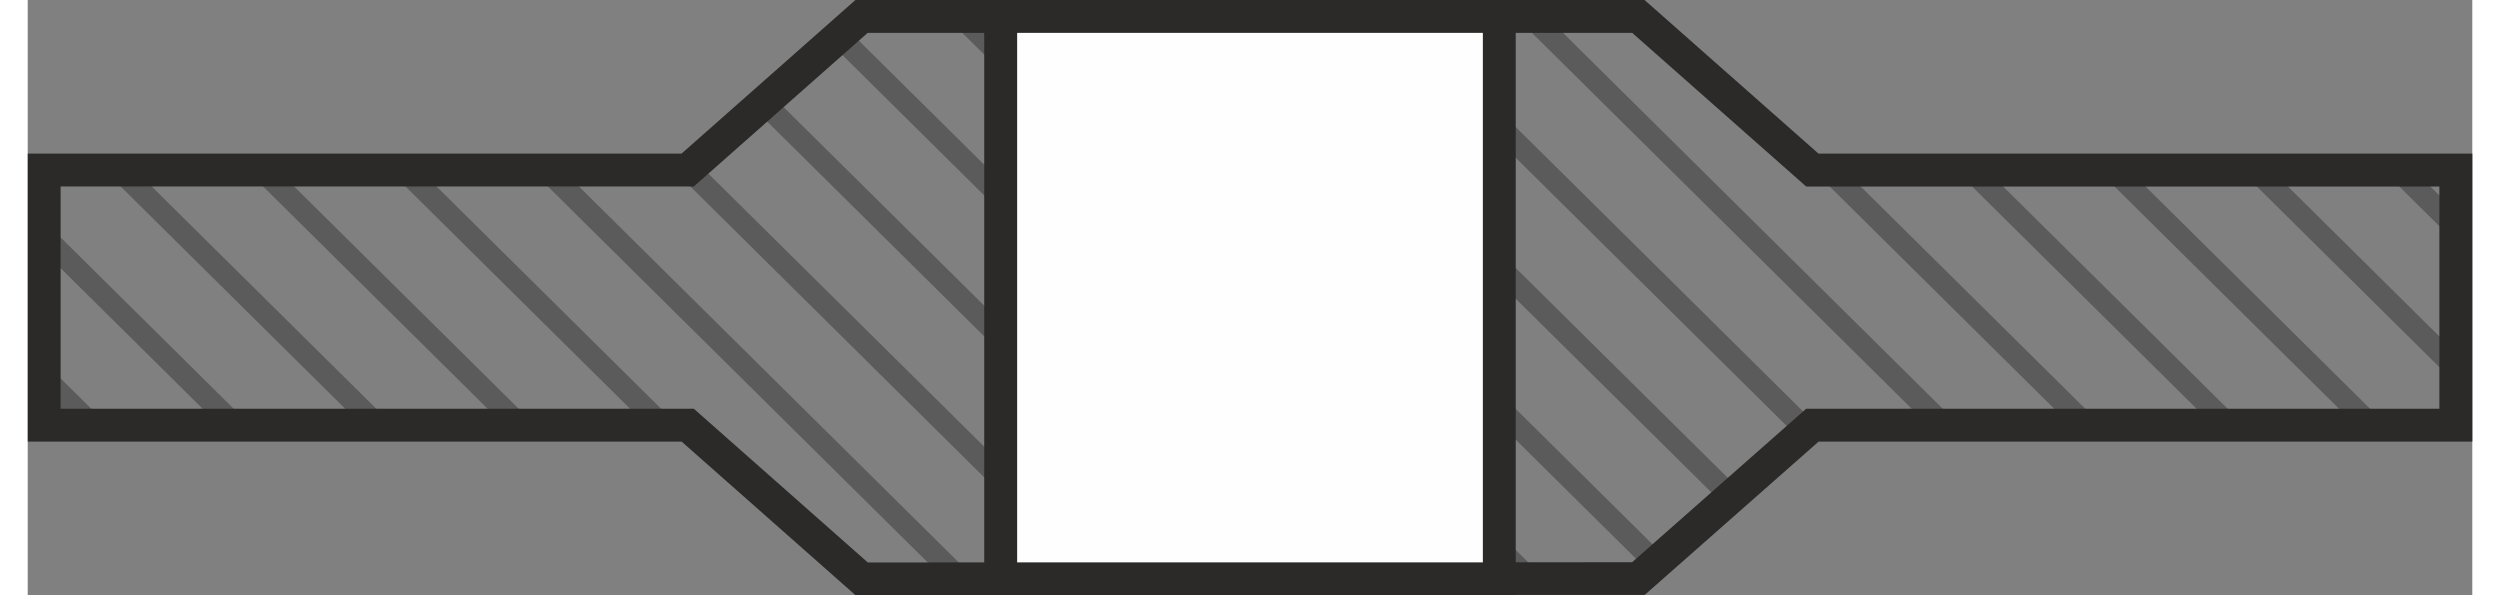
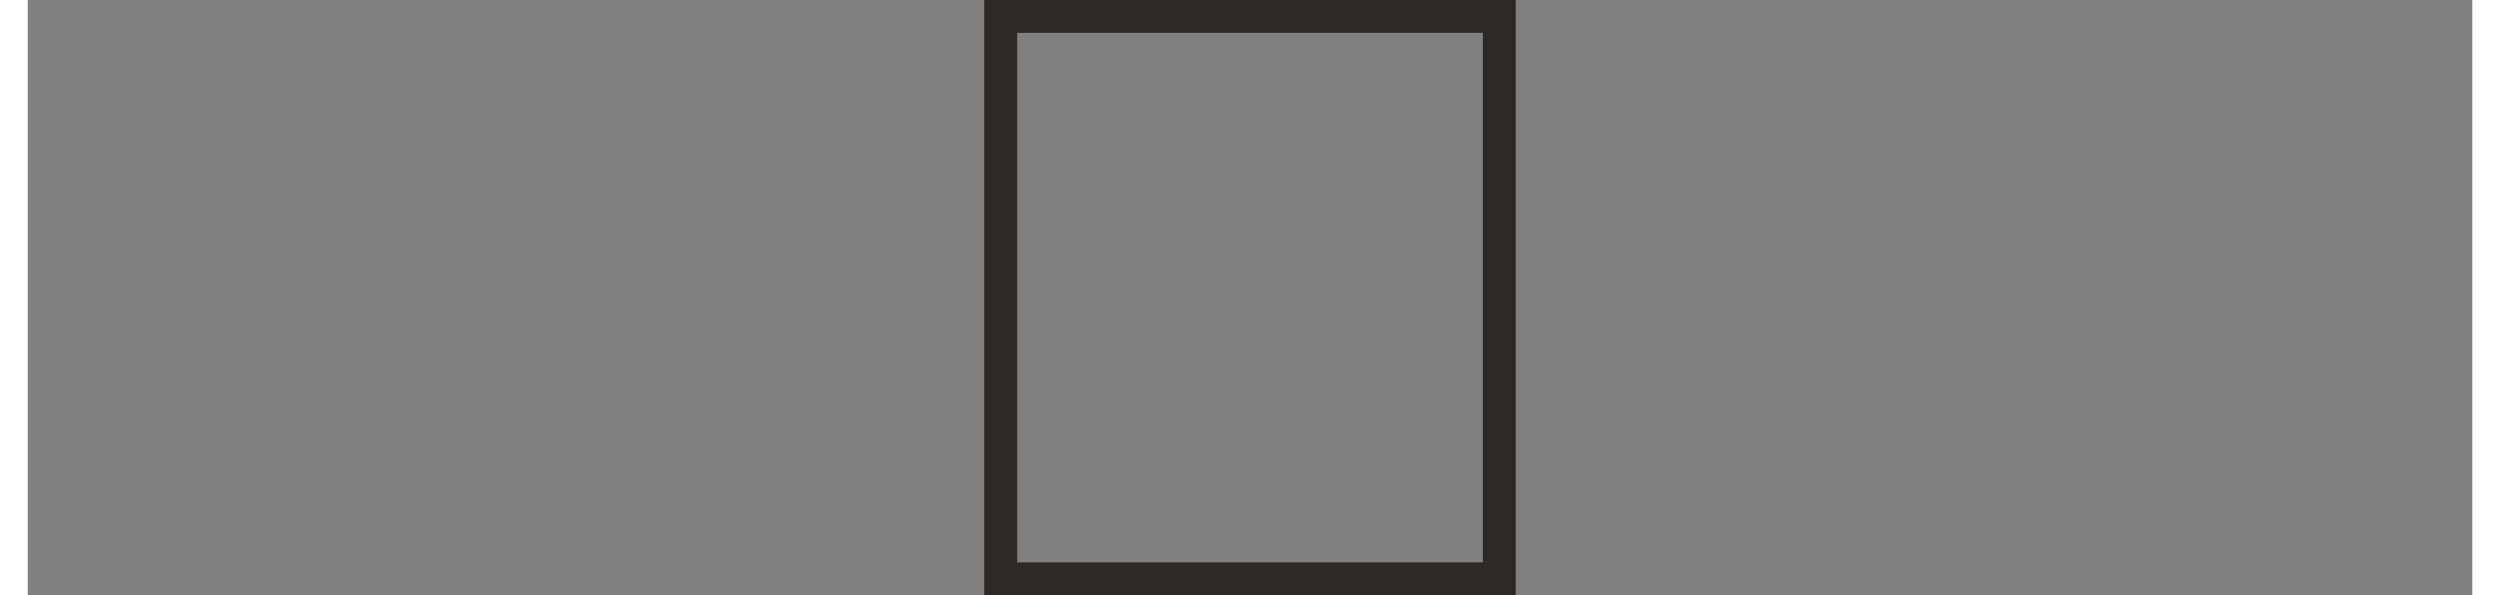
<svg xmlns="http://www.w3.org/2000/svg" xml:space="preserve" width="63px" height="15px" style="shape-rendering:geometricPrecision; text-rendering:geometricPrecision; image-rendering:optimizeQuality; fill-rule:evenodd; clip-rule:evenodd" viewBox="0 0 63 15.34">
  <rect x="0" y="0" width="63" height="15.34" fill="#808080" stroke="none" />
  <defs>
    <style type="text/css">
   
    .fil2 {fill:#FEFEFE}
    .fil1 {fill:#2B2A29;fill-rule:nonzero}
    .fil0 {fill:#5B5B5B;fill-rule:nonzero}
   
  </style>
  </defs>
  <g id="Layer_x0020_1">
    <g id="_493462728">
-       <path id="_486290576" class="fil0" d="M6.439 4.383l6.642 6.574 -0.8 0 -6.641 -6.574 0.8 0zm-4.471 0l0.8 0 6.642 6.574 -0.8 0 -6.642 -6.574zm7.341 0l0.8 0 6.642 6.574 -0.8 0 -6.641 -6.574zm3.67 0l0.8 0 10.641 10.533 -0.8 0 -10.641 -10.533zm3.67 0l0.357 0 0.234 -0.207 10.849 10.738 -0.8 0 -10.64 -10.532zm2.108 -1.546l0.423 -0.374 12.579 12.45 -0.8 0 -12.201 -12.077zm1.939 -1.713l0.423 -0.374 14.309 14.162 -0.8 0 -13.931 -13.789zm25.316 3.26l0.8 0 6.642 6.574 -0.8 0 -6.641 -6.574zm3.67 0l0.8 0 6.642 6.574 -0.8 0 -6.641 -6.574zm3.67 0l0.8 0 6.642 6.574 -0.8 0 -6.642 -6.574zm3.67 0l0.8 0 4.751 4.703 0 0.792 -5.552 -5.495zm3.67 0l0.8 0 1.081 1.07 0 0.792 -1.881 -1.862zm-10.91 6.574l-0.8 0 -10.642 -10.533 0.8 0 10.642 10.533zm-3.67 0l-0.122 0 -0.359 0.316 -10.961 -10.849 0.8 0 10.642 10.533zm-1.998 1.655l-0.424 0.373 -12.69 -12.561 0.8 0 12.314 12.188zm-1.941 1.712l-0.423 0.373 -14.42 -14.273 0.8 0 14.043 13.899zm-3.077 0.588l-0.8 0 -14.637 -14.488 0.8 0 14.637 14.487zm-33.358 -3.954l-0.8 0 -4.515 -4.469 0 -0.792 5.316 5.262zm-3.67 0l-0.8 0 -0.845 -0.837 0 -0.792 1.645 1.629z" />
-       <path id="_486290504" class="fil1" d="M0.424 3.959l16.426 0 4.36 -3.852 0.122 -0.108 0.158 0 20.019 0 0.158 0 0.122 0.108 4.362 3.852 16.426 0 0.424 0 0 0.424 0 6.574 0 0.424 -0.424 0 -16.424 0 -4.363 3.847 -0.118 0.104 -0.161 0 -20.019 0.006 -0.16 0 -0.12 -0.106 -4.36 -3.852 -16.426 0 -0.424 0 0 -0.424 0 -6.574 0 -0.424 0.424 0zm16.584 0.847l-16.16 0 0 5.727 16.16 0 0.158 0 0.122 0.108 4.362 3.854 19.698 -0.006 4.365 -3.849 0.12 -0.106 0.159 0 16.16 0 0 -5.727 -16.16 0 -0.158 0 -0.122 -0.108 -4.362 -3.852 -19.703 0 -4.36 3.852 -0.122 0.108 -0.158 0z" />
-       <rect id="_486290360" class="fil2" x="25.075" y="0.424" width="12.849" height="14.493" />
      <path id="_486290240" class="fil1" d="M25.075 0l12.849 0 0.424 0 0 0.424 0 14.493 0 0.424 -0.424 0 -12.849 0 -0.424 0 0 -0.424 0 -14.493 0 -0.424 0.424 0zm12.426 0.847l-12.002 0 0 13.646 12.002 0 0 -13.646z" />
    </g>
  </g>
</svg>